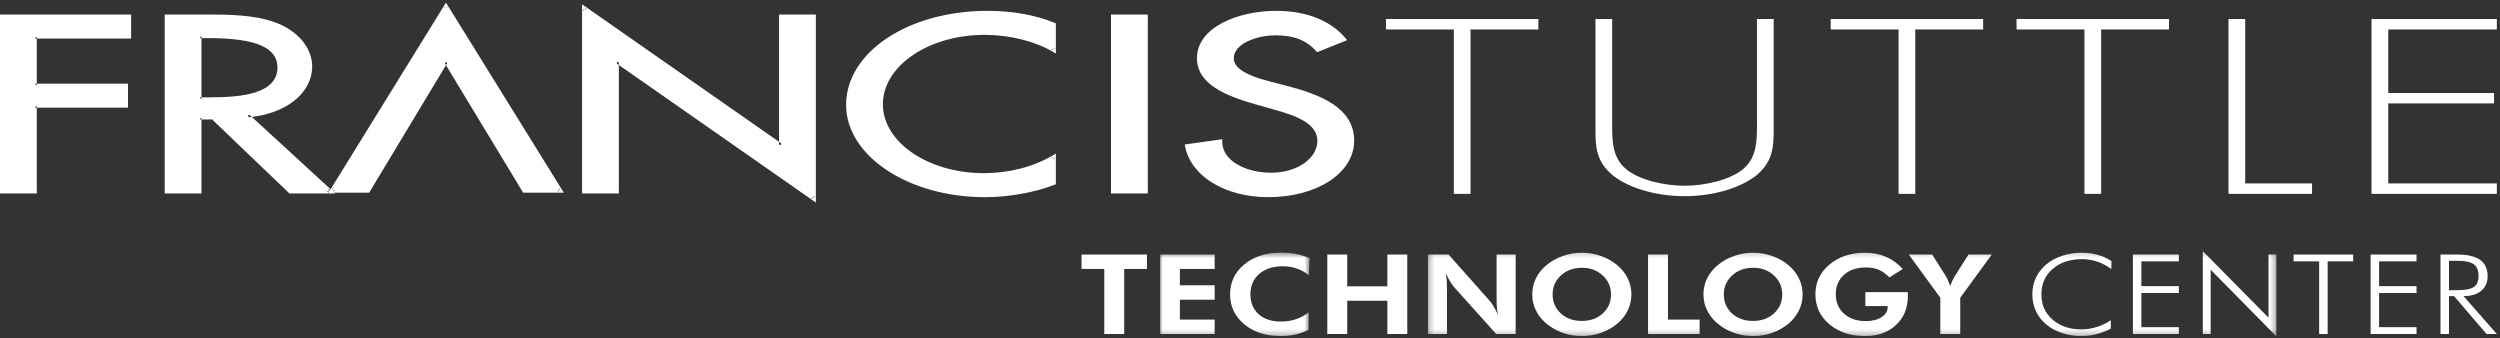
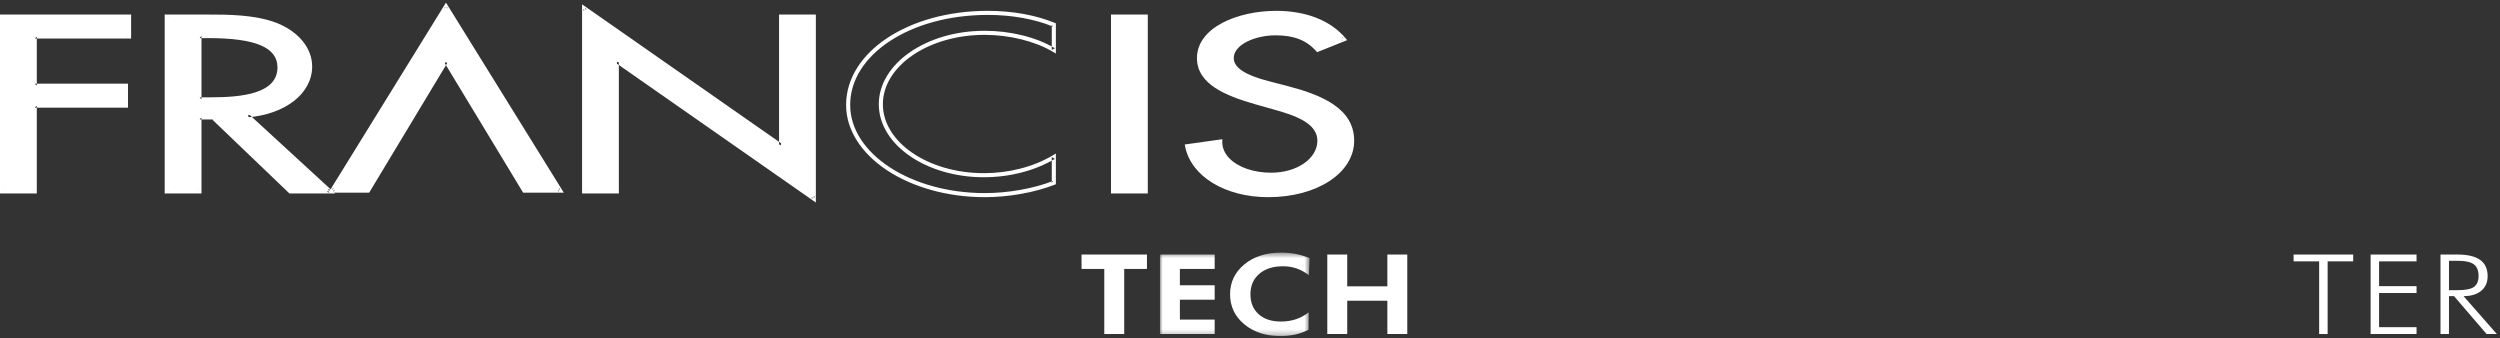
<svg xmlns="http://www.w3.org/2000/svg" xmlns:xlink="http://www.w3.org/1999/xlink" width="458px" height="62px" viewBox="0 0 458 62" version="1.1">
  <rect x="0" y="0" width="458" height="62" fill="#333333" stroke="none" />
  <title>Logo/normal</title>
  <desc>Created with Sketch.</desc>
  <defs>
    <polygon id="path-1" points="0.003 0.479 27.417 0.479 27.417 15.751 0.003 15.751" />
-     <polygon id="path-3" points="0.26 0.204 155.695 0.204 155.695 15.751 0.26 15.751" />
  </defs>
  <g id="Symbols" stroke="none" stroke-width="1" fill="none" fill-rule="evenodd">
    <g id="Wrapper/footer/desktop" transform="translate(-140, -374)">
      <g id="Wrapper/footer">
        <g id="Group" transform="translate(140, 373.629)">
          <g id="Logo/inverse-web">
            <g id="FTTC_logo_1color_purple">
-               <path d="M269.4,5.765 L281.831,5.765 L281.831,3.853 L253.905,3.853 L253.905,5.765 L266.34,5.765 L266.34,35.887 L269.4,35.887 L269.4,5.765 Z M321.874,23.224 C321.874,26.113 321.874,29.173 319.388,31.297 C317.027,33.335 312.308,34.399 308.611,34.399 C304.914,34.399 300.195,33.335 297.835,31.297 C295.349,29.173 295.349,26.113 295.349,23.224 L295.349,3.853 L292.29,3.853 L292.29,23.82 C292.29,27.091 292.29,29.895 295.541,32.572 C298.793,35.037 303.766,36.31 308.611,36.31 C313.458,36.31 318.431,35.037 321.682,32.572 C324.936,29.895 324.936,27.091 324.936,23.82 L324.936,3.853 L321.874,3.853 L321.874,23.224 Z M350.881,5.765 L363.315,5.765 L363.315,3.853 L335.385,3.853 L335.385,5.765 L347.819,5.765 L347.819,35.887 L350.881,35.887 L350.881,5.765 Z M384.926,5.765 L397.361,5.765 L397.361,3.853 L369.433,3.853 L369.433,5.765 L381.868,5.765 L381.868,35.887 L384.926,35.887 L384.926,5.765 Z M411.324,3.853 L408.263,3.853 L408.263,35.887 L423.566,35.887 L423.566,33.973 L411.324,33.973 L411.324,3.853 Z M457.419,5.765 L457.419,3.853 L434.464,3.853 L434.464,35.887 L457.419,35.887 L457.419,33.973 L437.525,33.973 L437.525,19.316 L456.911,19.316 L456.911,17.405 L437.525,17.405 L437.525,5.765 L457.419,5.765 L457.419,5.765 Z" id="Fill-1" fill="#FFFFFF" />
              <polyline id="Fill-2" fill="#FFFFFF" points="23.648 7.063 23.648 3.409 0.372 3.409 0.372 35.443 6.367 35.443 6.367 19.723 23.074 19.723 23.074 16.07 6.367 16.07 6.367 7.063 23.648 7.063" />
              <path d="M5.995,7.063 L5.995,16.443 L23.074,16.443 L22.699,16.07 L22.699,19.723 L23.074,19.349 L5.995,19.349 L5.995,35.443 L6.367,35.068 L0.372,35.068 L0.747,35.443 L0.747,3.409 L0.372,3.783 L23.648,3.783 L23.275,3.409 L23.275,7.063 L23.648,6.689 L5.995,6.689 L5.995,7.063 Z M24.021,7.063 L24.021,3.035 L0,3.035 L0,35.815 L6.741,35.815 L6.741,19.723 L6.367,20.096 L23.448,20.096 L23.448,15.697 L6.367,15.697 L6.741,16.07 L6.741,7.063 L6.367,7.436 L24.021,7.436 L24.021,7.063 L24.021,7.063 Z" id="Fill-3" fill="#FFFFFF" />
              <path d="M45.275,21.507 C52.221,20.955 56.816,17.132 56.816,12.544 C56.816,9.485 54.519,6.468 50.503,4.897 C46.675,3.452 42.086,3.409 37.815,3.409 L30.545,3.409 L30.545,35.443 L36.54,35.443 L36.54,21.89 L39.024,21.89 L53.179,35.443 L60.449,35.443 L45.275,21.507 Z M36.54,6.977 L38.131,6.977 C44.062,6.977 51.205,7.7 51.205,12.713 C51.205,17.811 44.573,18.575 38.45,18.575 L36.54,18.575 L36.54,6.977 L36.54,6.977 Z" id="Fill-4" fill="#FFFFFF" />
              <path d="M36.54,18.948 L38.45,18.948 C44.563,18.948 51.577,18.24 51.577,12.713 C51.577,7.238 43.903,6.605 38.131,6.605 L36.164,6.605 L36.164,18.948 L36.54,18.948 Z M36.54,7.352 L38.131,7.352 C46.795,7.352 50.831,9.055 50.831,12.713 C50.831,17.579 44.212,18.202 38.45,18.202 L36.54,18.202 L36.912,18.575 L36.912,6.977 L36.54,7.352 L36.54,7.352 Z" id="Fill-5" fill="#FFFFFF" />
              <path d="M60.449,35.068 L53.179,35.068 L53.439,35.174 L39.285,21.62 L39.173,21.517 L36.164,21.517 L36.164,35.443 L36.54,35.068 L30.545,35.068 L30.918,35.443 L30.918,3.409 L30.545,3.783 L37.815,3.783 C41.683,3.783 46.496,3.783 50.369,5.245 C54.114,6.709 56.444,9.506 56.444,12.544 C56.444,17.079 51.837,20.61 45.244,21.137 L44.392,21.203 L45.02,21.782 L60.193,35.717 L60.449,35.068 Z M45.304,21.879 C52.3,21.323 57.189,17.484 57.189,12.544 C57.189,9.193 54.68,6.129 50.639,4.551 C46.63,3.035 41.741,3.035 37.815,3.035 L30.171,3.035 L30.171,35.815 L36.912,35.815 L36.912,21.89 L36.54,22.262 L39.024,22.262 L38.764,22.159 L52.919,35.711 L53.033,35.815 L61.405,35.815 L60.703,35.169 L45.528,21.233 L45.304,21.879 L45.304,21.879 Z" id="Fill-6" fill="#FFFFFF" />
              <polyline id="Fill-7" fill="#FFFFFF" points="107.007 35.443 113.002 35.443 113.002 11.568 149.09 36.762 149.09 3.409 143.097 3.409 143.097 27.074 107.007 1.88 107.007 35.443" />
              <path d="M106.795,2.187 L142.883,27.379 L143.47,27.789 L143.47,3.409 L143.097,3.783 L149.09,3.783 L148.717,3.409 L148.717,36.762 L149.303,36.455 L113.213,11.262 L112.627,10.85 L112.627,35.443 L113.002,35.068 L107.007,35.068 L107.381,35.443 L107.381,1.88 L106.795,2.187 Z M107.007,35.815 L113.374,35.815 L113.374,11.568 L112.788,11.872 L148.878,37.067 L149.464,37.478 L149.464,3.035 L142.723,3.035 L142.723,27.074 L143.309,26.767 L107.221,1.574 L106.635,1.163 L106.635,35.815 L107.007,35.815 L107.007,35.815 Z" id="Fill-8" fill="#FFFFFF" />
-               <path d="M193.061,4.897 C189.425,3.409 185.155,2.731 180.944,2.731 C166.791,2.731 155.378,10.122 155.378,19.595 C155.378,28.856 166.727,36.118 180.434,36.118 C184.645,36.118 189.363,35.315 193.061,33.867 L193.061,29.155 C189.488,31.278 184.963,32.467 180.245,32.467 C169.531,32.467 161.369,26.478 161.369,19.469 C161.369,12.372 169.595,6.382 180.371,6.382 C184.899,6.382 189.616,7.487 193.061,9.527 L193.061,4.897" id="Fill-9" fill="#FFFFFF" />
              <path d="M193.25,9.206 C189.821,7.175 185.126,6.01 180.371,6.01 C169.688,6.01 160.996,12.048 160.996,19.469 C160.996,26.843 169.63,32.842 180.245,32.842 C184.979,32.842 189.599,31.646 193.25,29.475 L192.686,29.155 L192.686,33.867 L192.924,33.521 C189.363,34.915 184.691,35.746 180.434,35.746 C166.824,35.746 155.752,28.5 155.752,19.595 C155.752,10.346 166.818,3.103 180.944,3.103 C185.357,3.103 189.497,3.843 192.917,5.242 L192.686,4.897 L192.686,9.527 L193.25,9.206 Z M193.201,4.551 C189.693,3.115 185.452,2.357 180.944,2.357 C166.397,2.357 155.005,9.928 155.005,19.595 C155.005,28.913 166.411,36.493 180.434,36.493 C184.781,36.493 189.553,35.641 193.197,34.215 L193.434,34.121 L193.434,28.499 L192.871,28.834 C189.33,30.937 184.849,32.095 180.245,32.095 C170.042,32.095 161.743,26.432 161.743,19.469 C161.743,12.461 170.1,6.757 180.371,6.757 C184.926,6.757 189.599,7.912 192.871,9.847 L193.434,10.181 L193.434,4.646 L193.201,4.551 L193.201,4.551 Z" id="Fill-10" fill="#FFFFFF" />
              <polygon id="Fill-11" fill="#FFFFFF" points="203.909 35.442 209.903 35.442 209.903 3.409 203.909 3.409" />
              <path d="M209.903,35.068 L203.909,35.068 L204.283,35.443 L204.283,3.409 L203.909,3.783 L209.903,3.783 L209.53,3.409 L209.53,35.443 L209.903,35.068 Z M209.903,3.035 L203.535,3.035 L203.535,35.815 L210.276,35.815 L210.276,3.035 L209.903,3.035 L209.903,3.035 Z" id="Fill-12" fill="#FFFFFF" />
              <path d="M246.182,7.573 C243.566,4.472 239.166,2.731 233.812,2.731 C226.544,2.731 219.657,5.831 219.657,11.015 C219.657,15.475 224.631,17.555 230.114,19.128 L233.428,20.063 C237.573,21.211 241.717,22.697 241.717,26.138 C241.717,29.494 238.019,32.382 232.855,32.382 C227.689,32.382 223.482,29.835 223.545,26.309 L217.487,27.157 C218.51,32.299 224.568,36.118 232.343,36.118 C240.953,36.118 247.711,31.958 247.711,26.138 C247.711,20.786 242.611,18.279 235.787,16.493 L232.343,15.602 C229.347,14.838 225.65,13.52 225.65,11.015 C225.65,8.21 229.857,6.468 233.683,6.468 C237.319,6.468 239.612,7.487 241.399,9.485 L246.182,7.573" id="Fill-13" fill="#FFFFFF" />
              <path d="M241.676,9.234 C239.733,7.063 237.268,6.094 233.683,6.094 C229.639,6.094 225.277,7.974 225.277,11.015 C225.277,13.855 229.256,15.199 232.252,15.963 C232.251,15.963 235.693,16.856 235.693,16.856 C243.854,18.992 247.337,21.767 247.337,26.138 C247.337,31.615 240.891,35.746 232.343,35.746 C224.947,35.746 218.851,32.103 217.855,27.086 L217.539,27.528 L223.598,26.678 L223.173,26.301 C223.149,27.62 223.681,28.868 224.708,29.917 C226.454,31.695 229.5,32.757 232.855,32.757 C238.033,32.757 242.091,29.848 242.091,26.138 C242.091,22.387 237.67,20.849 233.529,19.703 C233.532,19.704 230.217,18.769 230.217,18.769 C224.926,17.253 220.029,15.263 220.029,11.015 C220.029,5.875 227.13,3.103 233.812,3.103 C239.042,3.103 243.334,4.777 245.896,7.813 L246.042,7.226 L241.26,9.136 L241.676,9.234 Z M246.467,7.332 C243.762,4.124 239.266,2.357 233.812,2.357 C226.768,2.357 219.283,5.391 219.283,11.015 C219.283,15.757 224.438,17.888 230.011,19.486 L233.327,20.422 C237.207,21.497 241.344,22.912 241.344,26.138 C241.344,29.43 237.614,32.01 232.855,32.01 C229.697,32.01 226.853,31.03 225.241,29.396 C224.357,28.494 223.899,27.426 223.918,26.316 L223.928,25.879 L223.493,25.938 L217.435,26.788 L217.044,26.843 L217.12,27.231 C218.205,32.685 224.464,36.493 232.343,36.493 C241.317,36.493 248.084,32.041 248.084,26.138 C248.084,20.134 241.915,17.711 235.882,16.133 C235.881,16.133 232.437,15.24 232.437,15.24 C228.121,14.139 226.022,12.757 226.022,11.015 C226.022,8.518 229.983,6.841 233.683,6.841 C237.038,6.841 239.331,7.733 241.121,9.734 L241.295,9.928 L241.538,9.832 L246.32,7.92 L246.8,7.728 L246.467,7.332 L246.467,7.332 Z" id="Fill-14" fill="#FFFFFF" />
              <polyline id="Fill-15" fill="#FFFFFF" points="96.049 35.293 102.616 35.293 81.701 1.563 60.852 35.293 67.42 35.293 81.701 11.587 96.049 35.293" />
              <path d="M81.38,11.395 L67.099,35.101 L67.42,34.921 L60.852,34.921 L61.17,35.489 L82.02,1.76 L81.383,1.76 L102.298,35.489 L102.616,34.921 L96.049,34.921 L96.371,35.101 L82.023,11.393 L81.701,10.866 L81.38,11.395 Z M96.049,35.668 L103.288,35.668 L82.02,1.367 L81.701,0.853 L81.383,1.367 L60.533,35.099 L60.18,35.668 L67.63,35.668 L67.74,35.486 L82.023,11.78 L81.38,11.781 L95.729,35.486 L95.839,35.668 L96.049,35.668 L96.049,35.668 Z" id="Fill-16" fill="#FFFFFF" />
              <polyline id="Fill-17" fill="#FFFFFF" points="205.956 49.64 205.956 61.562 202.304 61.562 202.304 49.64 198.137 49.64 198.137 47.001 210.122 47.001 210.122 49.64 205.956 49.64" />
              <g id="Group-21" transform="translate(212.501, 46.17)">
                <mask id="mask-2" fill="white">
                  <use xlink:href="#path-1" />
                </mask>
                <g id="Clip-19" />
                <polyline id="Fill-18" fill="#FFFFFF" mask="url(#mask-2)" points="0.003 15.392 0.003 0.831 10.026 0.831 10.026 3.469 3.653 3.469 3.653 6.463 10.026 6.463 10.026 9.106 3.653 9.106 3.653 12.75 10.026 12.75 10.026 15.392 0.003 15.392" />
                <path d="M27.281,4.613 C26.544,4.048 25.789,3.636 25.013,3.374 C24.24,3.111 23.411,2.98 22.526,2.98 C20.714,2.98 19.27,3.448 18.193,4.374 C17.118,5.3 16.58,6.55 16.58,8.113 C16.58,9.643 17.078,10.861 18.076,11.759 C19.078,12.657 20.44,13.106 22.167,13.106 C23.151,13.106 24.064,12.966 24.908,12.686 C25.752,12.403 26.534,11.979 27.254,11.421 L27.231,14.611 C26.457,15.001 25.647,15.293 24.801,15.485 C23.951,15.677 23.058,15.772 22.124,15.772 C19.414,15.772 17.189,15.054 15.453,13.611 C13.718,12.167 12.848,10.334 12.848,8.113 C12.848,5.903 13.722,4.072 15.462,2.636 C17.205,1.195 19.451,0.479 22.199,0.479 C23.123,0.479 24.011,0.558 24.873,0.722 C25.734,0.892 26.58,1.145 27.417,1.488 L27.281,4.613" id="Fill-20" fill="#FFFFFF" mask="url(#mask-2)" />
              </g>
              <polyline id="Fill-22" fill="#FFFFFF" points="243.161 61.562 243.161 47.001 246.812 47.001 246.812 52.825 254.165 52.827 254.165 47.003 257.813 47.003 257.813 61.563 254.165 61.563 254.165 55.469 246.812 55.468 246.812 61.562 243.161 61.562" />
              <g id="Group-33" transform="translate(261.337, 46.17)">
                <mask id="mask-4" fill="white">
                  <use xlink:href="#path-3" />
                </mask>
                <g id="Clip-24" />
                <path d="M0.26,15.393 L0.26,0.832 L4.038,0.832 L11.569,9.304 C11.785,9.543 12.023,9.88 12.28,10.316 C12.54,10.75 12.808,11.264 13.089,11.851 C13.005,11.421 12.94,10.995 12.901,10.569 C12.864,10.143 12.842,9.613 12.842,8.978 L12.842,0.832 L16.331,0.832 L16.331,15.393 L12.762,15.393 L5.023,6.761 C4.808,6.522 4.571,6.183 4.315,5.75 C4.06,5.314 3.788,4.795 3.503,4.195 C3.587,4.612 3.652,5.034 3.689,5.46 C3.727,5.891 3.747,6.427 3.747,7.075 L3.747,15.393 L0.26,15.393" id="Fill-23" fill="#FFFFFF" mask="url(#mask-4)" />
-                 <path d="M37.535,8.137 C37.535,9.181 37.307,10.164 36.854,11.091 C36.401,12.021 35.748,12.835 34.895,13.538 C34.012,14.261 33.017,14.811 31.907,15.197 C30.802,15.579 29.655,15.773 28.466,15.773 C27.431,15.773 26.414,15.624 25.418,15.323 C24.423,15.02 23.51,14.588 22.681,14.023 C21.613,13.293 20.792,12.424 20.223,11.408 C19.654,10.395 19.369,9.304 19.369,8.137 C19.369,7.092 19.594,6.11 20.044,5.191 C20.491,4.274 21.151,3.459 22.018,2.743 C22.871,2.029 23.86,1.483 24.989,1.09 C26.115,0.699 27.277,0.504 28.466,0.504 C29.655,0.504 30.807,0.699 31.925,1.09 C33.046,1.483 34.035,2.029 34.895,2.743 C35.757,3.459 36.41,4.274 36.86,5.197 C37.309,6.12 37.535,7.1 37.535,8.137 Z M28.466,12.995 C30.013,12.995 31.288,12.535 32.296,11.614 C33.299,10.689 33.801,9.531 33.801,8.14 C33.801,6.763 33.294,5.606 32.275,4.663 C31.26,3.72 29.99,3.256 28.466,3.256 C26.923,3.256 25.643,3.72 24.624,4.659 C23.609,5.597 23.101,6.754 23.101,8.14 C23.101,9.543 23.6,10.702 24.6,11.622 C25.603,12.54 26.891,12.995 28.466,12.995 L28.466,12.995 Z" id="Fill-25" fill="#FFFFFF" mask="url(#mask-4)" />
                <polyline id="Fill-26" fill="#FFFFFF" mask="url(#mask-4)" points="40.586 15.393 40.586 0.832 44.235 0.832 44.235 12.751 50.034 12.751 50.034 15.393 40.586 15.393" />
                <path d="M68.901,8.137 C68.901,9.181 68.672,10.164 68.222,11.091 C67.768,12.021 67.115,12.835 66.262,13.538 C65.379,14.261 64.383,14.811 63.274,15.197 C62.169,15.579 61.021,15.773 59.833,15.773 C58.798,15.773 57.779,15.624 56.784,15.323 C55.79,15.02 54.876,14.588 54.047,14.023 C52.98,13.293 52.159,12.424 51.59,11.408 C51.018,10.395 50.735,9.304 50.735,8.137 C50.735,7.092 50.959,6.11 51.41,5.191 C51.858,4.274 52.518,3.459 53.385,2.743 C54.238,2.029 55.227,1.483 56.355,1.09 C57.482,0.699 58.644,0.504 59.833,0.504 C61.021,0.504 62.174,0.699 63.291,1.09 C64.413,1.483 65.403,2.029 66.262,2.743 C67.123,3.459 67.777,4.274 68.226,5.197 C68.675,6.12 68.901,7.1 68.901,8.137 Z M59.833,12.995 C61.38,12.995 62.656,12.535 63.659,11.614 C64.666,10.689 65.168,9.531 65.168,8.14 C65.168,6.763 64.66,5.606 63.642,4.663 C62.626,3.72 61.356,3.256 59.833,3.256 C58.29,3.256 57.008,3.72 55.991,4.659 C54.975,5.597 54.468,6.754 54.468,8.14 C54.468,9.543 54.968,10.702 55.967,11.622 C56.972,12.54 58.258,12.995 59.833,12.995 L59.833,12.995 Z" id="Fill-27" fill="#FFFFFF" mask="url(#mask-4)" />
                <path d="M80.394,7.718 L88.149,7.718 C88.163,7.805 88.175,7.898 88.179,7.998 C88.181,8.096 88.184,8.247 88.184,8.452 C88.184,10.632 87.454,12.395 85.998,13.748 C84.541,15.099 82.656,15.773 80.349,15.773 C77.704,15.773 75.525,15.054 73.815,13.611 C72.099,12.17 71.243,10.339 71.243,8.118 C71.243,5.919 72.105,4.1 73.826,2.661 C75.545,1.224 77.723,0.504 80.352,0.504 C81.738,0.504 83.01,0.752 84.166,1.251 C85.321,1.749 86.352,2.497 87.259,3.487 L84.796,5.022 C84.182,4.38 83.538,3.914 82.864,3.628 C82.191,3.343 81.408,3.199 80.526,3.199 C78.842,3.199 77.498,3.646 76.487,4.538 C75.479,5.43 74.977,6.623 74.977,8.117 C74.977,9.584 75.482,10.767 76.494,11.673 C77.506,12.575 78.825,13.025 80.454,13.025 C81.649,13.025 82.62,12.785 83.363,12.306 C84.108,11.829 84.481,11.205 84.481,10.436 L84.481,10.276 L80.394,10.276 L80.394,7.718" id="Fill-28" fill="#FFFFFF" mask="url(#mask-4)" />
                <path d="M94.13,15.393 L94.13,8.75 L88.354,0.832 L92.635,0.832 L95.156,4.818 C95.281,5.021 95.409,5.269 95.541,5.575 C95.671,5.878 95.809,6.232 95.948,6.629 C96.056,6.29 96.18,5.973 96.316,5.676 C96.453,5.378 96.605,5.085 96.778,4.8 L99.288,0.832 L103.553,0.832 L97.778,8.75 L97.778,15.393 L94.13,15.393" id="Fill-29" fill="#FFFFFF" mask="url(#mask-4)" />
                <path d="M125.456,3.5 C124.613,2.876 123.75,2.418 122.865,2.12 C121.981,1.823 121.053,1.674 120.079,1.674 C117.876,1.674 116.089,2.269 114.715,3.464 C113.339,4.654 112.653,6.207 112.653,8.118 C112.653,9.081 112.821,9.945 113.156,10.715 C113.494,11.482 114.009,12.164 114.698,12.763 C115.38,13.346 116.16,13.789 117.041,14.092 C117.92,14.395 118.865,14.546 119.871,14.546 C120.847,14.546 121.8,14.408 122.731,14.12 C123.661,13.839 124.54,13.416 125.369,12.86 L125.369,14.409 C124.532,14.848 123.648,15.183 122.714,15.421 C121.78,15.654 120.854,15.773 119.942,15.773 C118.71,15.773 117.53,15.584 116.407,15.206 C115.284,14.83 114.318,14.3 113.513,13.616 C112.685,12.914 112.058,12.098 111.628,11.171 C111.202,10.243 110.989,9.227 110.989,8.118 C110.989,7.035 111.207,6.019 111.645,5.077 C112.083,4.136 112.713,3.326 113.536,2.642 C114.332,1.971 115.296,1.447 116.423,1.071 C117.549,0.694 118.722,0.504 119.935,0.504 C121.02,0.504 122.025,0.632 122.953,0.888 C123.876,1.144 124.719,1.529 125.479,2.042 L125.456,3.5" id="Fill-30" fill="#FFFFFF" mask="url(#mask-4)" />
                <polyline id="Fill-31" fill="#FFFFFF" mask="url(#mask-4)" points="129.411 15.393 129.411 0.832 137.826 0.832 137.826 2.083 130.964 2.083 130.964 6.625 137.826 6.625 137.826 7.881 130.964 7.881 130.964 14.139 137.826 14.139 137.826 15.393 129.411 15.393" />
                <polyline id="Fill-32" fill="#FFFFFF" mask="url(#mask-4)" points="142.216 15.393 142.216 0.204 154.254 12.4 154.254 0.832 155.695 0.832 155.695 15.83 143.658 3.616 143.658 15.393 142.216 15.393" />
              </g>
              <polyline id="Fill-34" fill="#FFFFFF" points="424.868 61.563 424.868 48.253 420.187 48.253 420.187 47.003 431.106 47.003 431.106 48.253 426.422 48.253 426.422 61.563 424.868 61.563" />
              <polyline id="Fill-35" fill="#FFFFFF" points="434.296 61.563 434.296 47.003 442.71 47.003 442.71 48.253 435.848 48.253 435.848 52.795 442.71 52.795 442.71 54.051 435.848 54.051 435.848 60.309 442.71 60.309 442.71 61.563 434.296 61.563" />
              <path d="M457.419,61.563 L455.54,61.563 L449.58,54.622 L448.653,54.622 L448.653,61.563 L447.099,61.563 L447.099,47.003 L450.23,47.003 C452.07,47.003 453.446,47.33 454.36,47.984 C455.277,48.644 455.734,49.638 455.734,50.971 C455.734,52.106 455.34,52.997 454.559,53.647 C453.774,54.296 452.697,54.622 451.321,54.622 L457.419,61.563 Z M448.653,48.144 L448.653,53.531 L450.207,53.531 C451.647,53.531 452.651,53.336 453.219,52.941 C453.788,52.546 454.071,51.874 454.071,50.923 C454.071,49.922 453.779,49.207 453.189,48.782 C452.603,48.357 451.608,48.144 450.207,48.144 L448.653,48.144 L448.653,48.144 Z" id="Fill-36" fill="#FFFFFF" />
            </g>
          </g>
        </g>
      </g>
    </g>
  </g>
</svg>